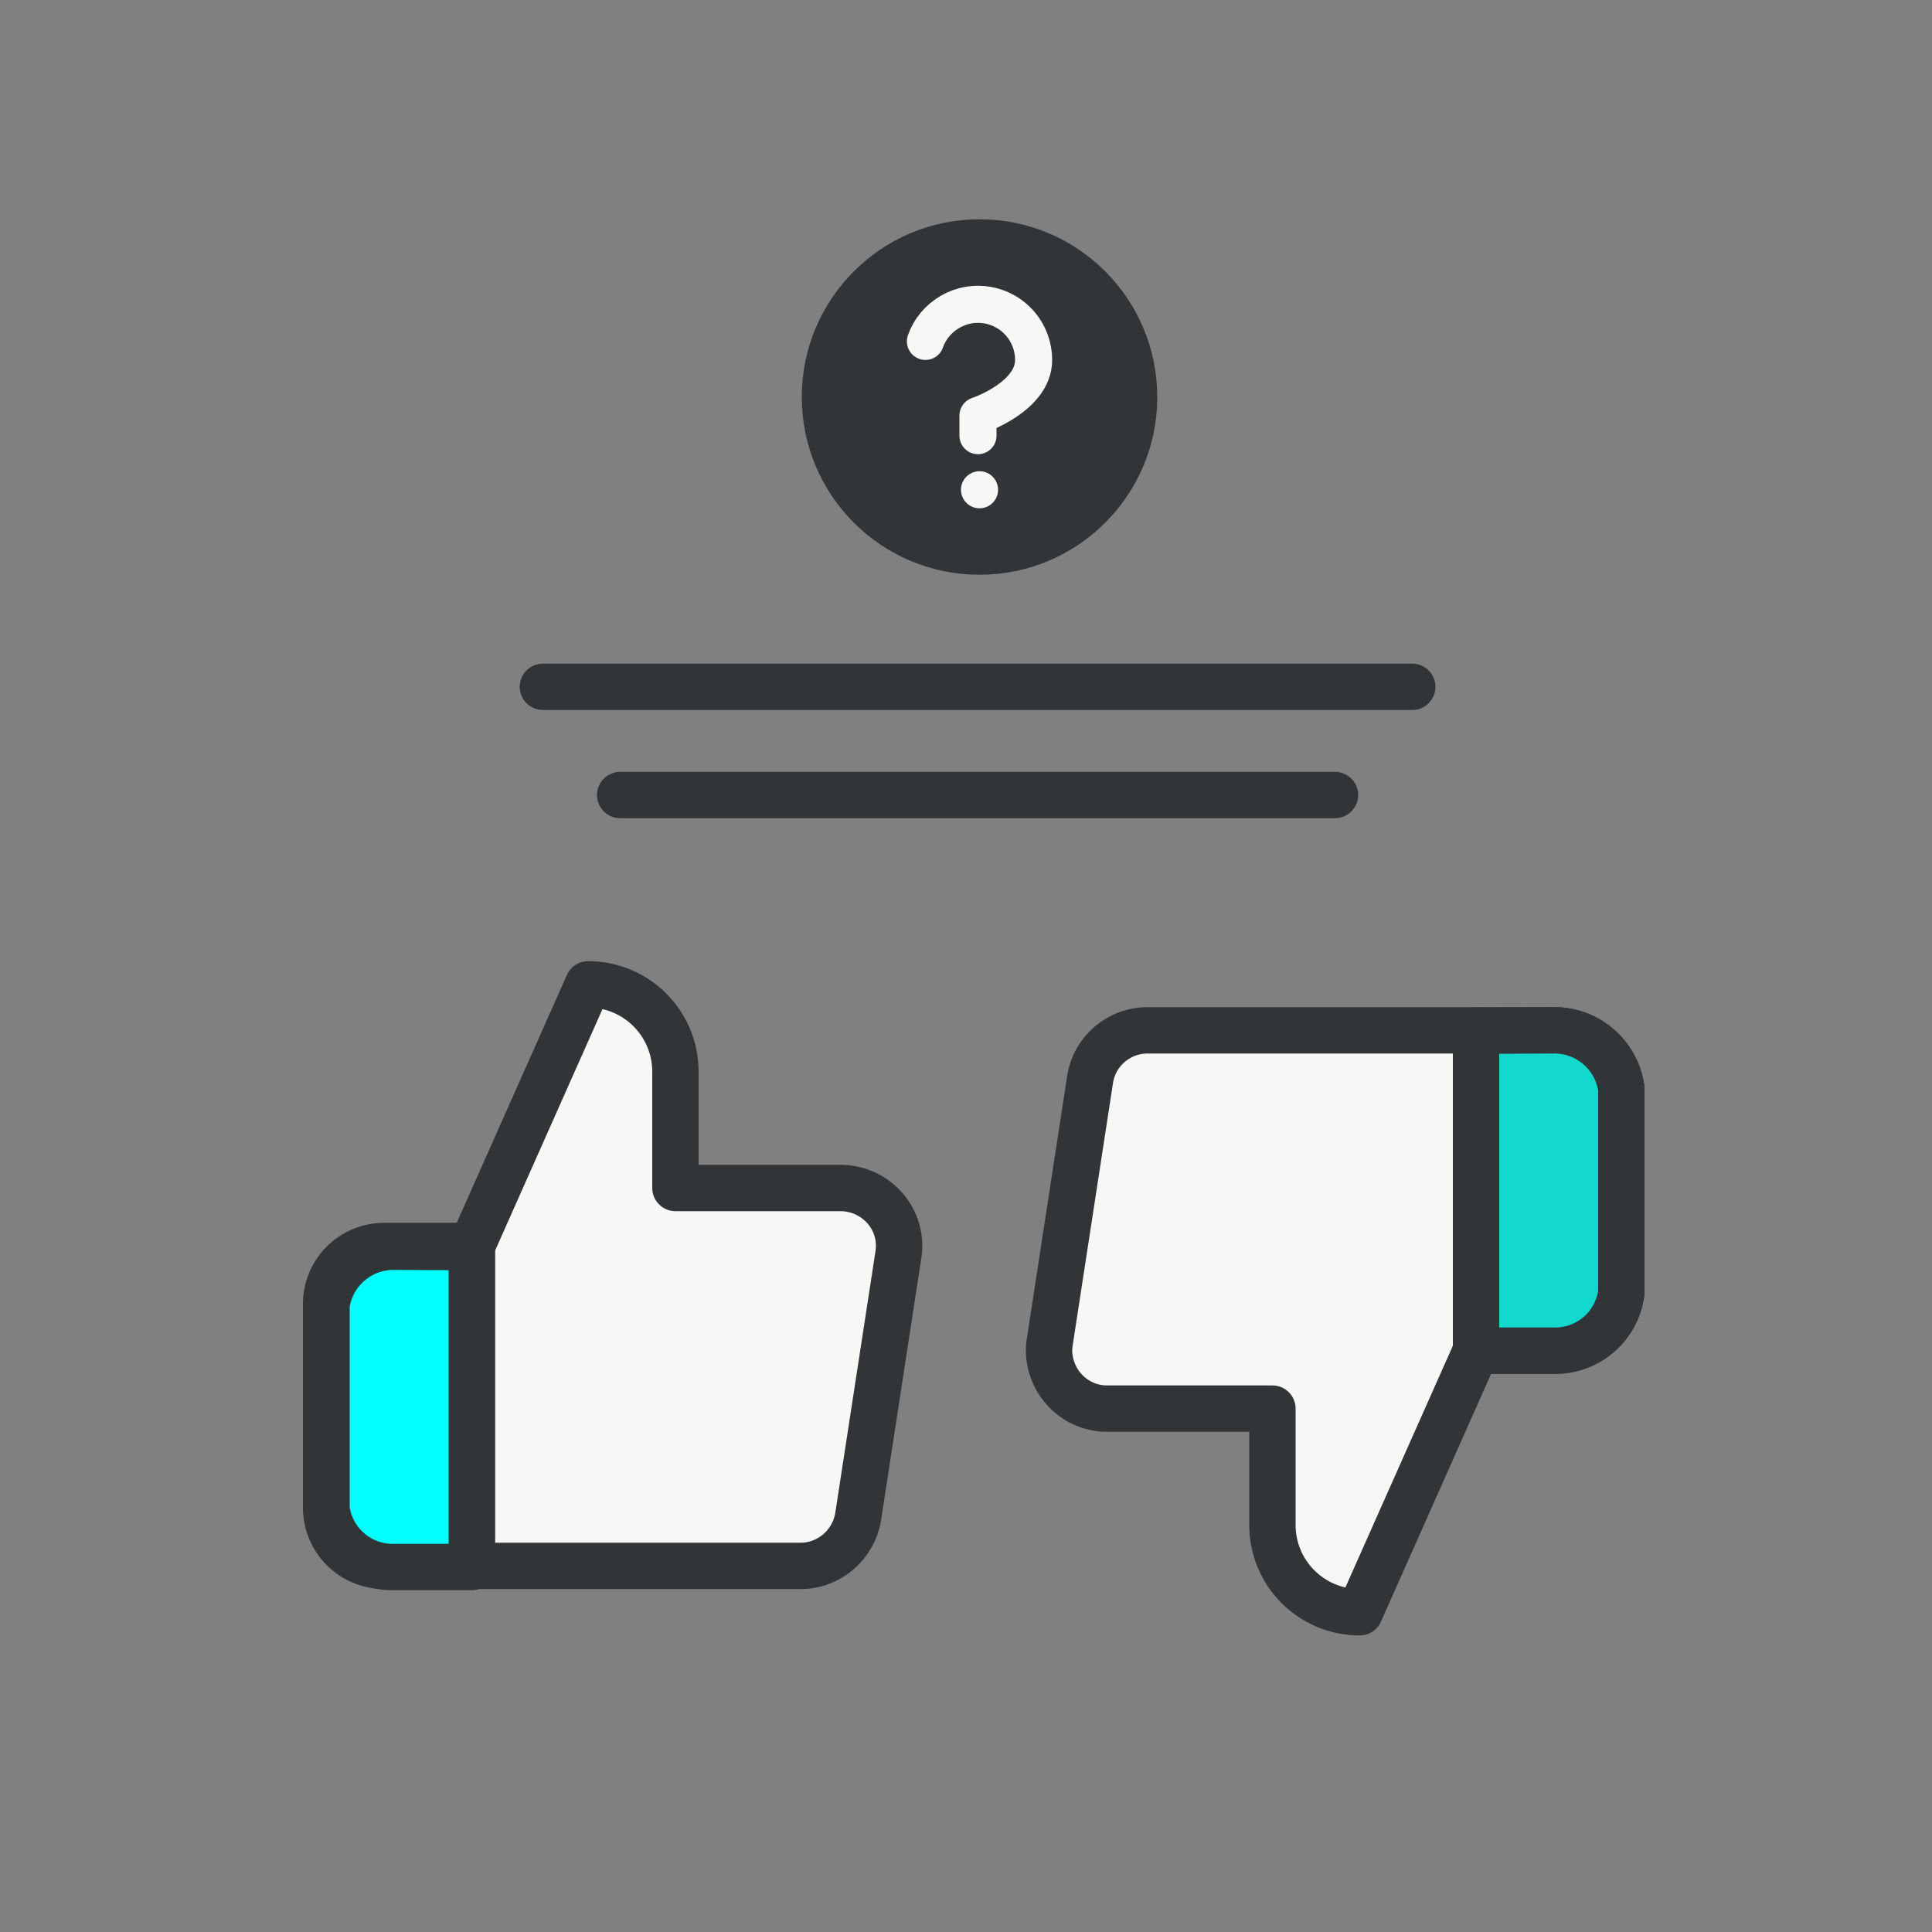
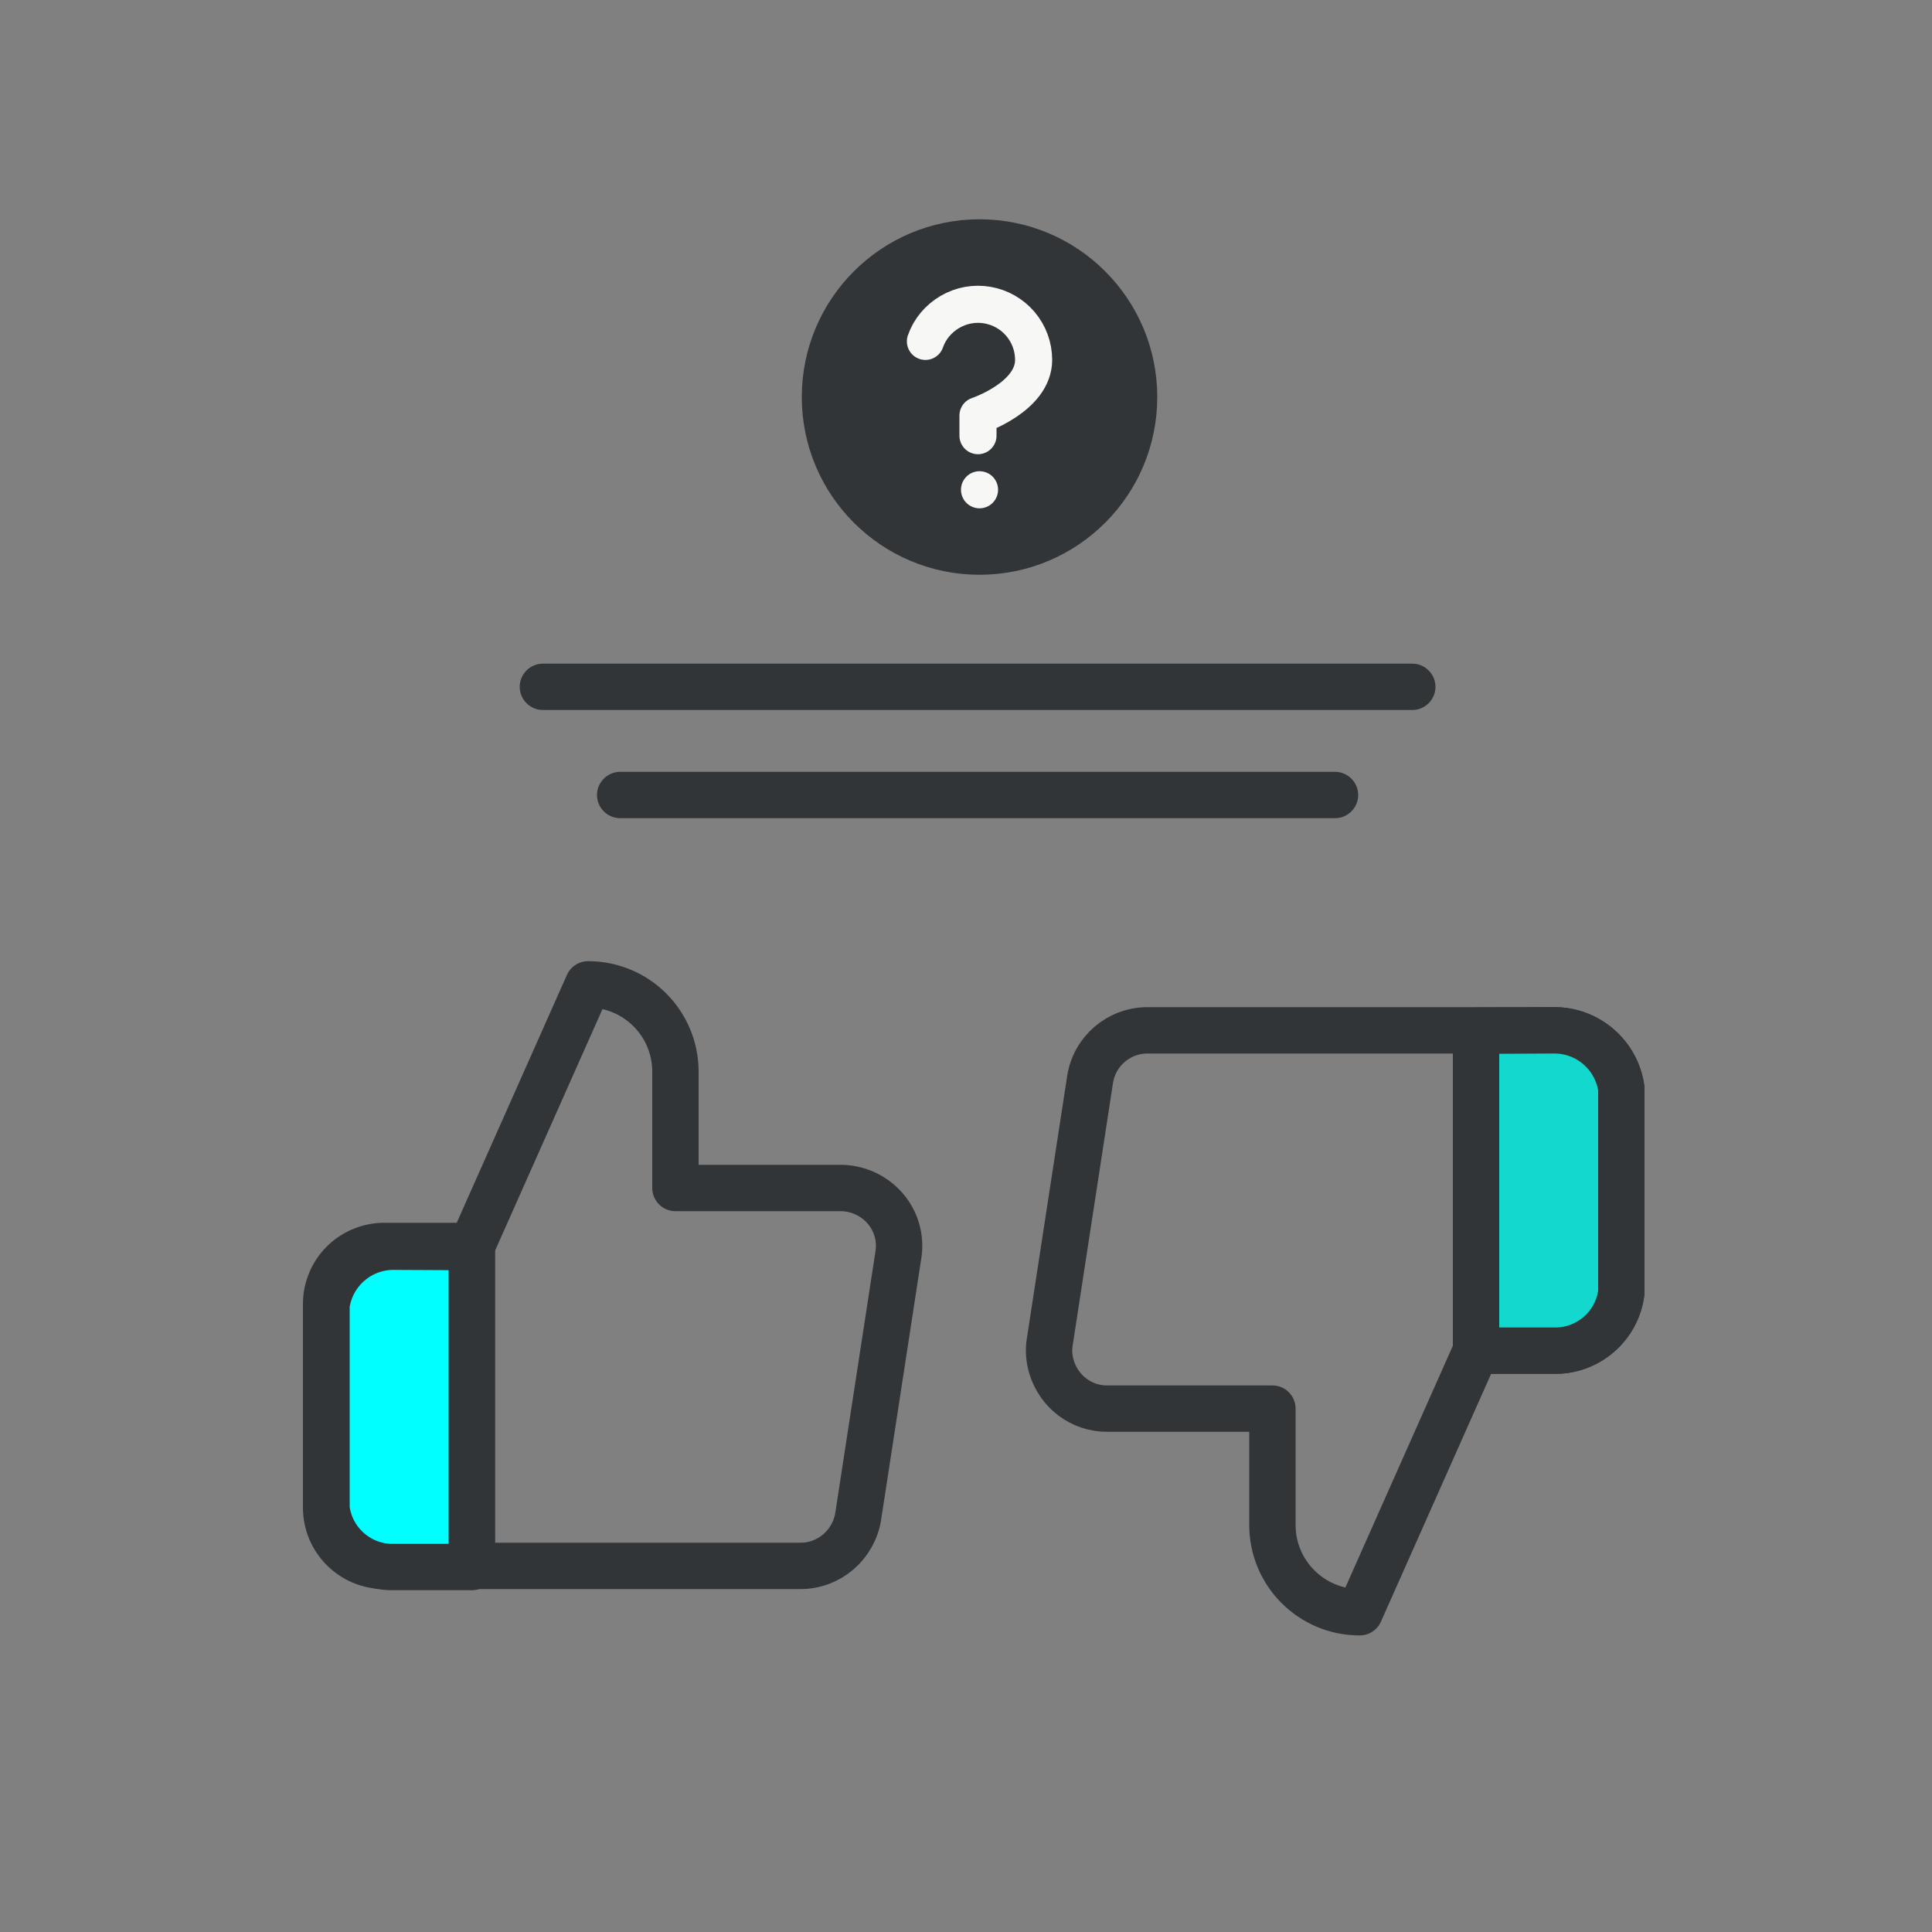
<svg xmlns="http://www.w3.org/2000/svg" id="Layer_1" data-name="Layer 1" viewBox="0 0 500 500">
  <rect x="0" y="0" width="500" height="500" fill="#808080" stroke="none" />
  <defs>
    <style>
      .cls-1 {
        stroke: #f7f7f5;
        stroke-width: 9.6px;
      }

      .cls-1, .cls-2, .cls-3, .cls-4 {
        stroke-linecap: round;
        stroke-linejoin: round;
      }

      .cls-1, .cls-4 {
        fill: none;
      }

      .cls-5, .cls-2, .cls-3, .cls-4 {
        stroke: #323537;
        stroke-width: 12px;
      }

      .cls-5, .cls-6 {
        fill: #323537;
      }

      .cls-2 {
        fill: #13d8ce;
      }

      .cls-3 {
        fill: aqua;
      }

      .cls-7 {
        fill: #f7f7f5;
      }

      .cls-7, .cls-6 {
        stroke-width: 0px;
      }
    </style>
  </defs>
-   <path class="cls-7" d="M174.8,307.45v-30.1c0-12.5-10.1-22.6-22.6-22.6h0l-30.1,67.7v82.8h84.9c7.5.1,13.9-5.4,15.1-12.8l10.4-67.7c.7-4.4-.6-8.8-3.5-12.1-2.9-3.3-7.1-5.2-11.5-5.2h-42.7ZM122.1,405.25h-22.6c-8.3,0-15.1-6.7-15.1-15.1v-52.7c0-4,1.6-7.8,4.4-10.6,2.8-2.8,6.7-4.4,10.6-4.4h22.6" />
  <path class="cls-4" d="M122.1,405.25h-22.6c-8.3,0-15.1-6.7-15.1-15.1v-52.7c0-4,1.6-7.8,4.4-10.6,2.8-2.8,6.7-4.4,10.6-4.4h22.6M174.8,307.45v-30.1c0-12.5-10.1-22.6-22.6-22.6h0l-30.1,67.7v82.8h84.9c7.5.1,13.9-5.4,15.1-12.8l10.4-67.7c.7-4.4-.6-8.8-3.5-12.1-2.9-3.3-7.1-5.2-11.5-5.2h-42.7Z" />
  <path class="cls-6" d="M140.5,171.75h225c3.3,0,6,2.7,6,6h0c0,3.3-2.7,6-6,6h-225c-3.3,0-6-2.7-6-6h0c0-3.3,2.7-6,6-6Z" />
  <path class="cls-6" d="M160.5,199.75h185c3.3,0,6,2.7,6,6h0c0,3.3-2.7,6-6,6h-185c-3.3,0-6-2.7-6-6h0c0-3.3,2.7-6,6-6Z" />
  <circle class="cls-5" cx="253.5" cy="102.75" r="40" />
  <path class="cls-1" d="M239.5,88.35c1.1-3.2,3.4-5.9,6.3-7.6,6.1-3.6,13.8-2.2,18.3,3.1,2.2,2.6,3.4,5.9,3.4,9.3,0,9.6-14.4,14.4-14.4,14.4v5.2M253.5,126.75h0" />
-   <path class="cls-7" d="M329.3,364.55v30.1c0,12.5,10.1,22.6,22.6,22.6h0l30.1-67.7v-82.8h-84.9c-7.5-.1-13.9,5.4-15.1,12.8l-10.4,67.7c-.7,4.4.6,8.8,3.5,12.1,2.9,3.3,7.1,5.2,11.5,5.2h42.7ZM382,266.75h20.1c8.8-.2,16.4,6.3,17.5,15.1v52.7c-1.2,8.7-8.7,15.2-17.5,15.1h-20.1" />
  <path class="cls-4" d="M382,349.55l-30.1,67.7c-12.5,0-22.6-10.1-22.6-22.6h0v-30.1h-42.6c-6.8.1-12.7-4.4-14.6-10.9-.6-2.1-.8-4.3-.4-6.5l10.4-67.7c1.1-7.4,7.5-12.9,15.1-12.8h84.9M382,349.55v-82.8M382,349.55h20.1c8.8.2,16.4-6.3,17.5-15.1v-52.7c-1.2-8.7-8.7-15.2-17.5-15.1h-20.1" />
  <path class="cls-2" d="M382,266.75v82.8h20.1c8.8.2,16.4-6.3,17.5-15.1v-52.7c-1.2-8.7-8.7-15.2-17.5-15.1l-20.1.1Z" />
  <path class="cls-3" d="M122.1,322.75v82.8h-20.1c-8.8.2-16.4-6.3-17.5-15.1v-52.7c1.2-8.7,8.7-15.2,17.5-15.1l20.1.1Z" />
</svg>